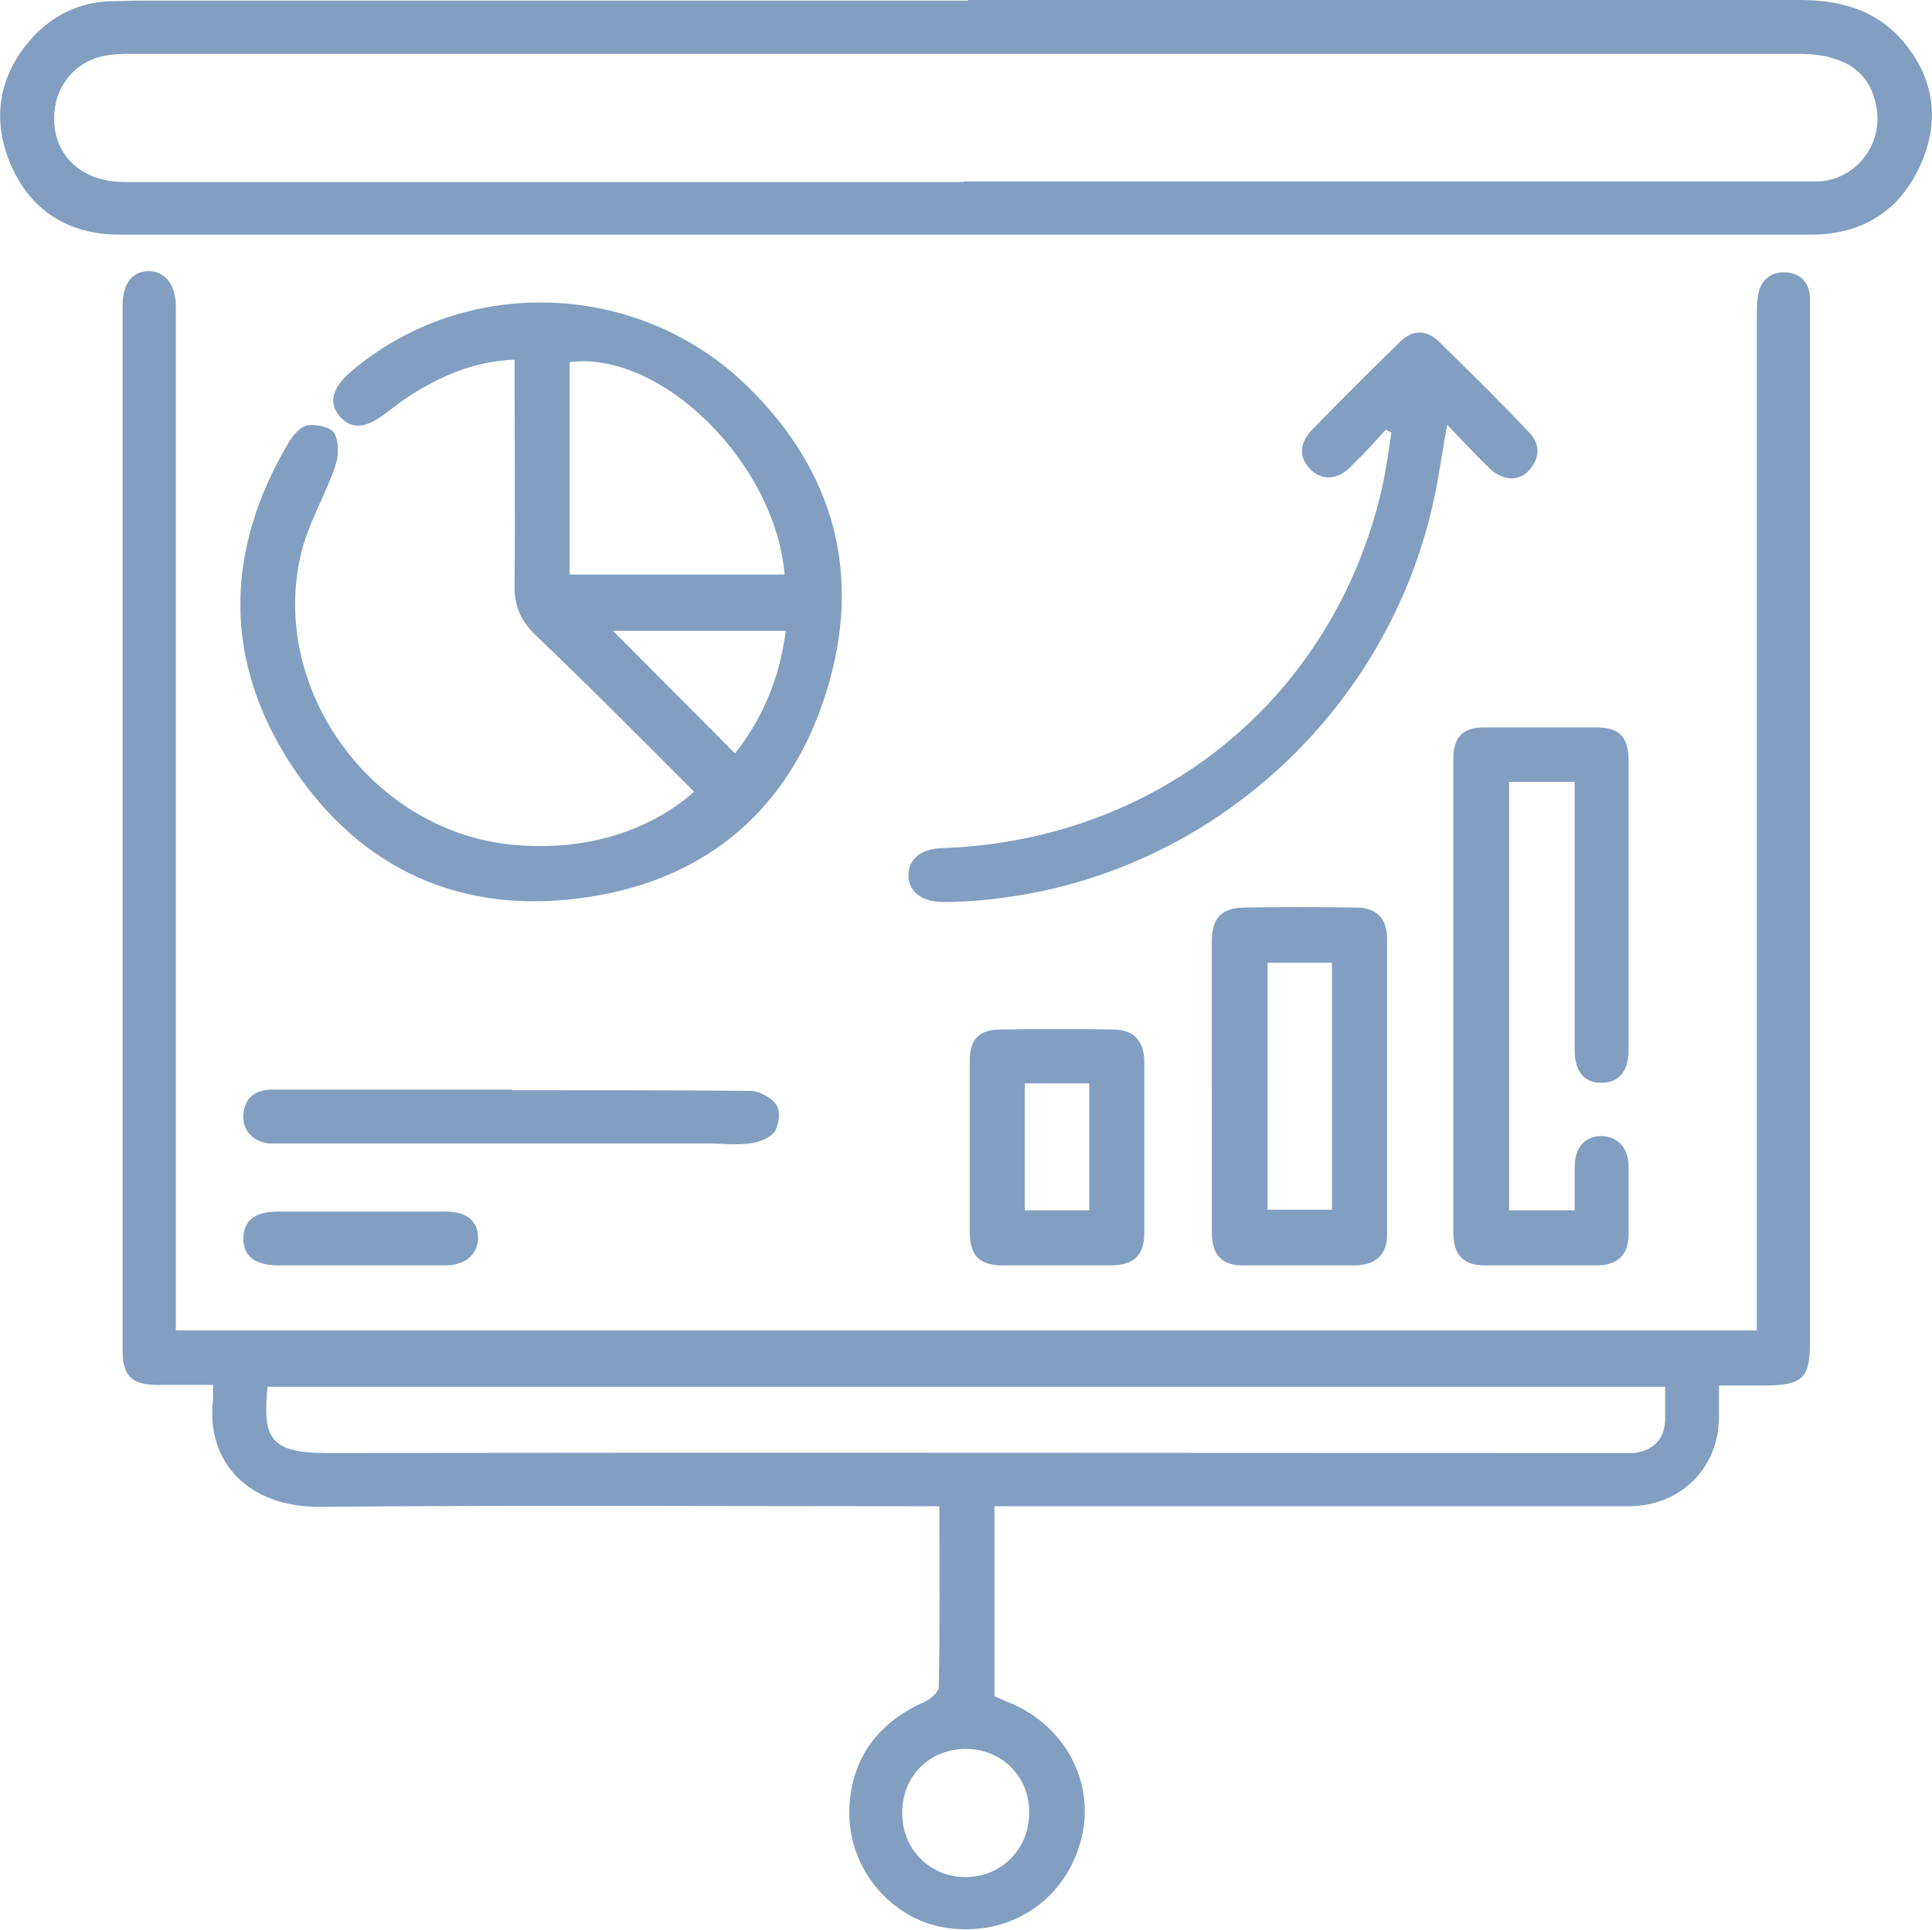
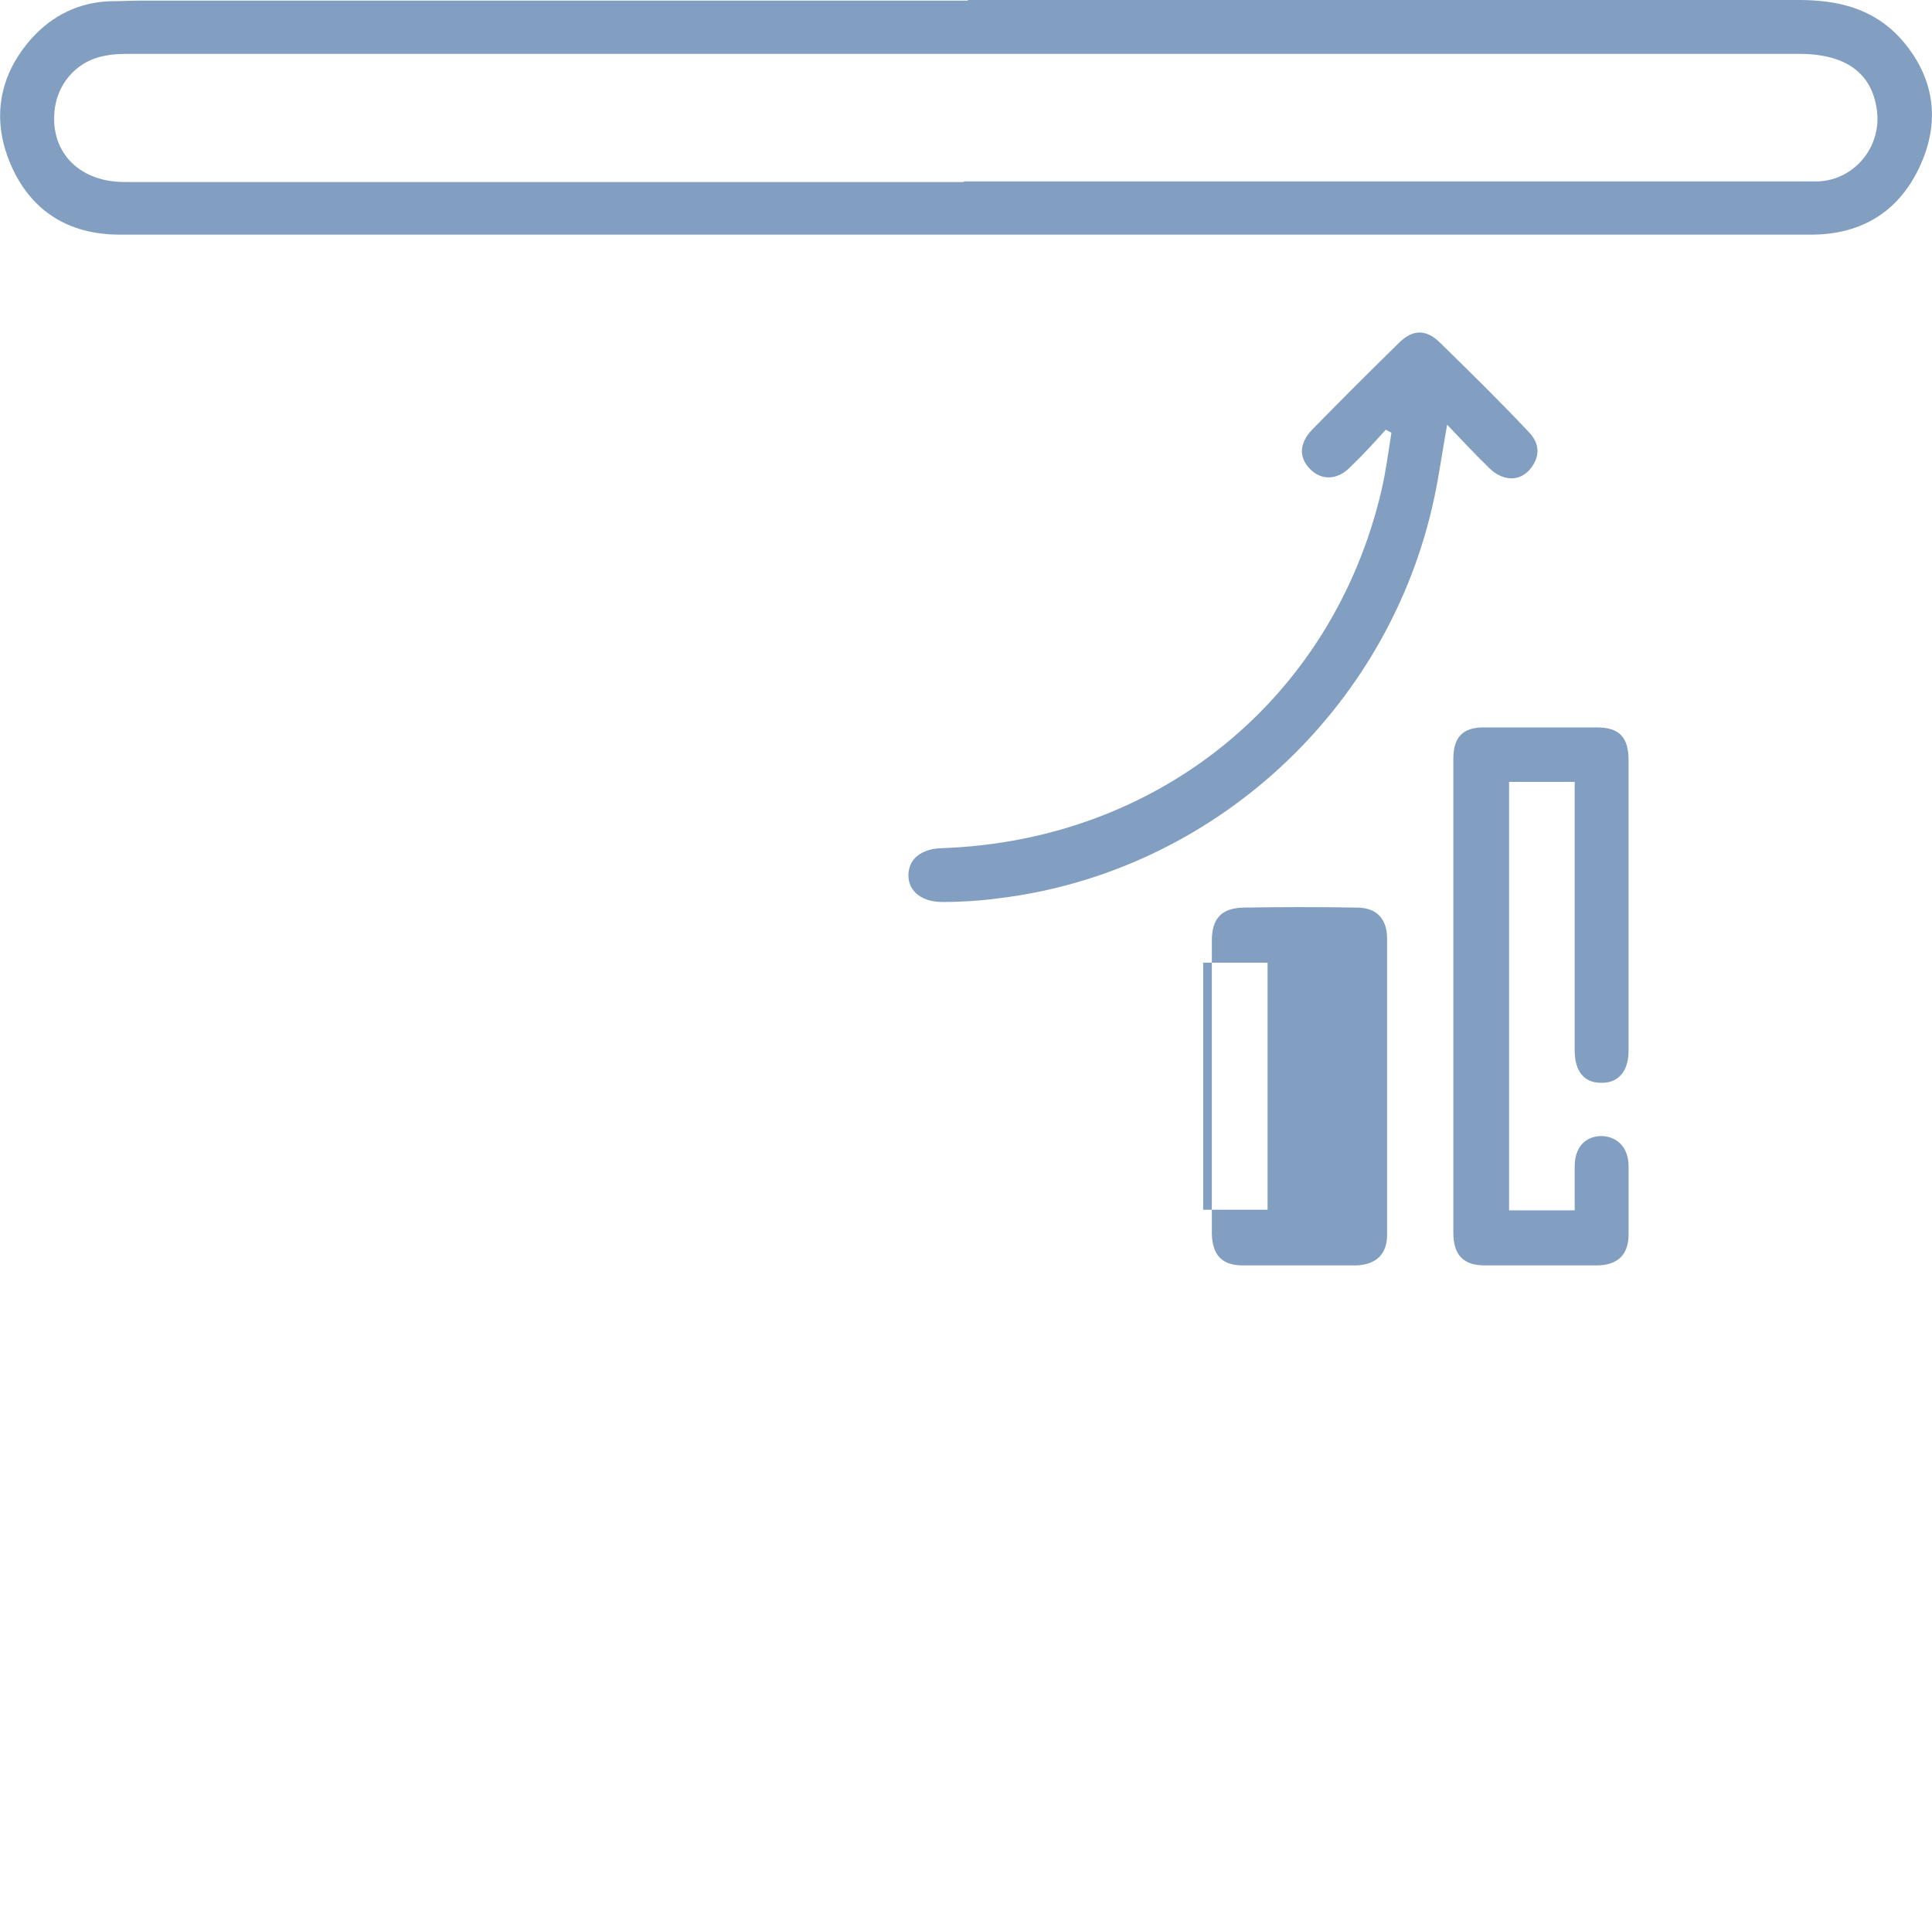
<svg xmlns="http://www.w3.org/2000/svg" id="Layer_1" viewBox="0 0 31.2 31.18">
  <defs>
    <style>.cls-1{fill:#829fc1;}</style>
  </defs>
-   <path class="cls-1" d="m14.57,29.29c0,.59.46,1.04,1.04,1.03.58-.01,1.02-.47,1.01-1.06,0-.57-.45-1.01-1.02-1.01-.59,0-1.03.44-1.03,1.03m-10.25-6.89c-.07.79-.01,1.08.94,1.08,6.93-.01,13.86,0,20.8,0,.1,0,.21,0,.32,0,.31-.03.5-.22.51-.53,0-.17,0-.35,0-.54H4.32Zm23.44-.02c0,.2,0,.35,0,.51,0,.82-.6,1.43-1.42,1.45-.34,0-.67,0-1.01,0h-9.27v3.07c.06.02.13.06.21.09.94.37,1.44,1.33,1.18,2.26-.27.97-1.16,1.54-2.17,1.39-.92-.14-1.63-1.01-1.56-1.99.05-.79.49-1.34,1.21-1.66.09-.04.22-.15.23-.23.02-.96.01-1.93.01-2.93h-.39c-3.2,0-6.41-.02-9.61.01-1.16.01-1.85-.73-1.73-1.73,0-.06,0-.12,0-.24-.31,0-.61,0-.91,0-.4,0-.55-.15-.55-.55,0-5.63,0-11.26,0-16.89,0-.35.16-.55.42-.55s.43.21.44.55c0,.11,0,.21,0,.32v16.24h25.53v-.43c0-5.29,0-10.59,0-15.88,0-.14,0-.27.02-.41.04-.24.2-.38.43-.37.23,0,.39.14.41.39,0,.09,0,.19,0,.28v16.61c0,.58-.12.69-.7.7h-.77" />
  <path class="cls-1" d="m15.57,2.93h13.42c.13,0,.25,0,.38,0,.59-.03,1.02-.57.94-1.15-.08-.6-.5-.91-1.26-.91-8.97,0-17.94,0-26.91,0-.15,0-.3,0-.44.03-.42.07-.74.4-.81.82-.11.7.36,1.22,1.12,1.22,4.52,0,9.03,0,13.55,0M15.63,0C20.11,0,24.58,0,29.05,0c.64,0,1.21.14,1.65.63.53.6.64,1.3.32,2.02-.33.75-.94,1.14-1.77,1.14-4.67,0-9.35,0-14.02,0-4.43,0-8.86,0-13.3,0-.83,0-1.44-.39-1.76-1.14C-.14,1.92-.02,1.21.52.61.85.25,1.27.04,1.77.02c.17,0,.33-.01.5-.01h13.36" />
-   <path class="cls-1" d="m12.69,10.19h-2.79c.66.66,1.31,1.32,1.97,1.98.45-.57.72-1.22.82-1.98m-.02-.91c-.15-1.8-1.99-3.62-3.47-3.43v3.43h3.47Zm-1.45,3.52c-.86-.86-1.7-1.71-2.57-2.54-.25-.24-.35-.49-.34-.83.01-1.08,0-2.16,0-3.25v-.37c-.53.02-.98.18-1.4.41-.25.13-.48.3-.7.47-.31.23-.53.25-.72.04-.19-.22-.13-.46.17-.72,1.84-1.58,4.66-1.49,6.42.24,1.41,1.38,1.85,3.07,1.26,4.94-.58,1.86-1.91,3.01-3.84,3.3-2.02.31-3.68-.43-4.8-2.14-1.1-1.69-1.07-3.46-.04-5.2.07-.12.19-.26.31-.28.14-.02.38.03.43.13.08.15.07.38.01.54-.17.49-.45.95-.56,1.45-.48,2.17,1.16,4.41,3.38,4.65,1.14.12,2.2-.17,2.98-.85" />
  <path class="cls-1" d="m25.43,12.63h-1.06v6.92h1.06c0-.24,0-.47,0-.71,0-.3.16-.48.42-.49.26,0,.45.18.45.49,0,.37,0,.73,0,1.1,0,.33-.18.5-.52.5-.6,0-1.2,0-1.8,0-.35,0-.51-.17-.51-.53,0-2.55,0-5.1,0-7.65,0-.35.15-.51.49-.51.61,0,1.22,0,1.83,0,.36,0,.51.16.51.53,0,1.56,0,3.13,0,4.69,0,.34-.17.53-.45.52-.27,0-.42-.19-.42-.52,0-1.32,0-2.65,0-3.97v-.37Z" />
  <path class="cls-1" d="m22.38,6.94c-.19.21-.38.42-.58.61-.21.21-.46.21-.64.03-.19-.19-.18-.42.03-.64.46-.47.93-.94,1.4-1.4.22-.22.44-.23.67,0,.48.47.96.94,1.42,1.43.19.19.2.41.02.62-.17.19-.43.18-.64-.02-.23-.22-.44-.45-.69-.71-.08.44-.13.82-.21,1.19-.73,3.42-3.58,6.04-7.03,6.46-.3.04-.61.06-.91.06-.33,0-.55-.17-.55-.43,0-.26.2-.43.54-.44,3.49-.12,6.31-2.41,7.1-5.78.07-.3.11-.62.16-.93-.03-.02-.06-.03-.09-.05" />
-   <path class="cls-1" d="m20.47,19.54h1.04v-3.99h-1.04v3.99Zm-.9-2.01c0-.78,0-1.55,0-2.33,0-.36.15-.53.51-.54.61-.01,1.22-.01,1.83,0,.32,0,.49.18.49.5,0,1.6,0,3.19,0,4.79,0,.31-.18.48-.5.49-.61,0-1.22,0-1.83,0-.34,0-.49-.17-.5-.51,0-.8,0-1.6,0-2.4" />
-   <path class="cls-1" d="m16.55,19.55h1.04v-2.05h-1.04v2.05Zm-.89-1.02c0-.46,0-.92,0-1.39,0-.35.15-.51.49-.51.61-.01,1.22-.01,1.82,0,.34,0,.5.18.51.51,0,.92,0,1.85,0,2.77,0,.37-.17.53-.55.53-.58,0-1.15,0-1.73,0-.39,0-.54-.16-.54-.56,0-.45,0-.9,0-1.35" />
-   <path class="cls-1" d="m8.27,17.61c1.28,0,2.56,0,3.84.01.15,0,.35.11.43.23.07.1.04.32-.03.43-.08.11-.26.17-.4.19-.23.03-.46,0-.69,0h-6.8c-.09,0-.19,0-.28,0-.26-.03-.43-.22-.41-.47.02-.26.18-.39.44-.4.55,0,1.09,0,1.64,0h2.27" />
-   <path class="cls-1" d="m5.82,20.44c-.44,0-.88,0-1.32,0-.38,0-.57-.15-.57-.43,0-.29.18-.44.56-.44.9,0,1.8,0,2.7,0,.33,0,.52.14.53.4.01.27-.18.46-.51.47-.46,0-.92,0-1.38,0" />
+   <path class="cls-1" d="m20.47,19.54v-3.99h-1.04v3.99Zm-.9-2.01c0-.78,0-1.55,0-2.33,0-.36.15-.53.51-.54.61-.01,1.22-.01,1.83,0,.32,0,.49.18.49.5,0,1.6,0,3.19,0,4.79,0,.31-.18.48-.5.49-.61,0-1.22,0-1.83,0-.34,0-.49-.17-.5-.51,0-.8,0-1.6,0-2.4" />
</svg>